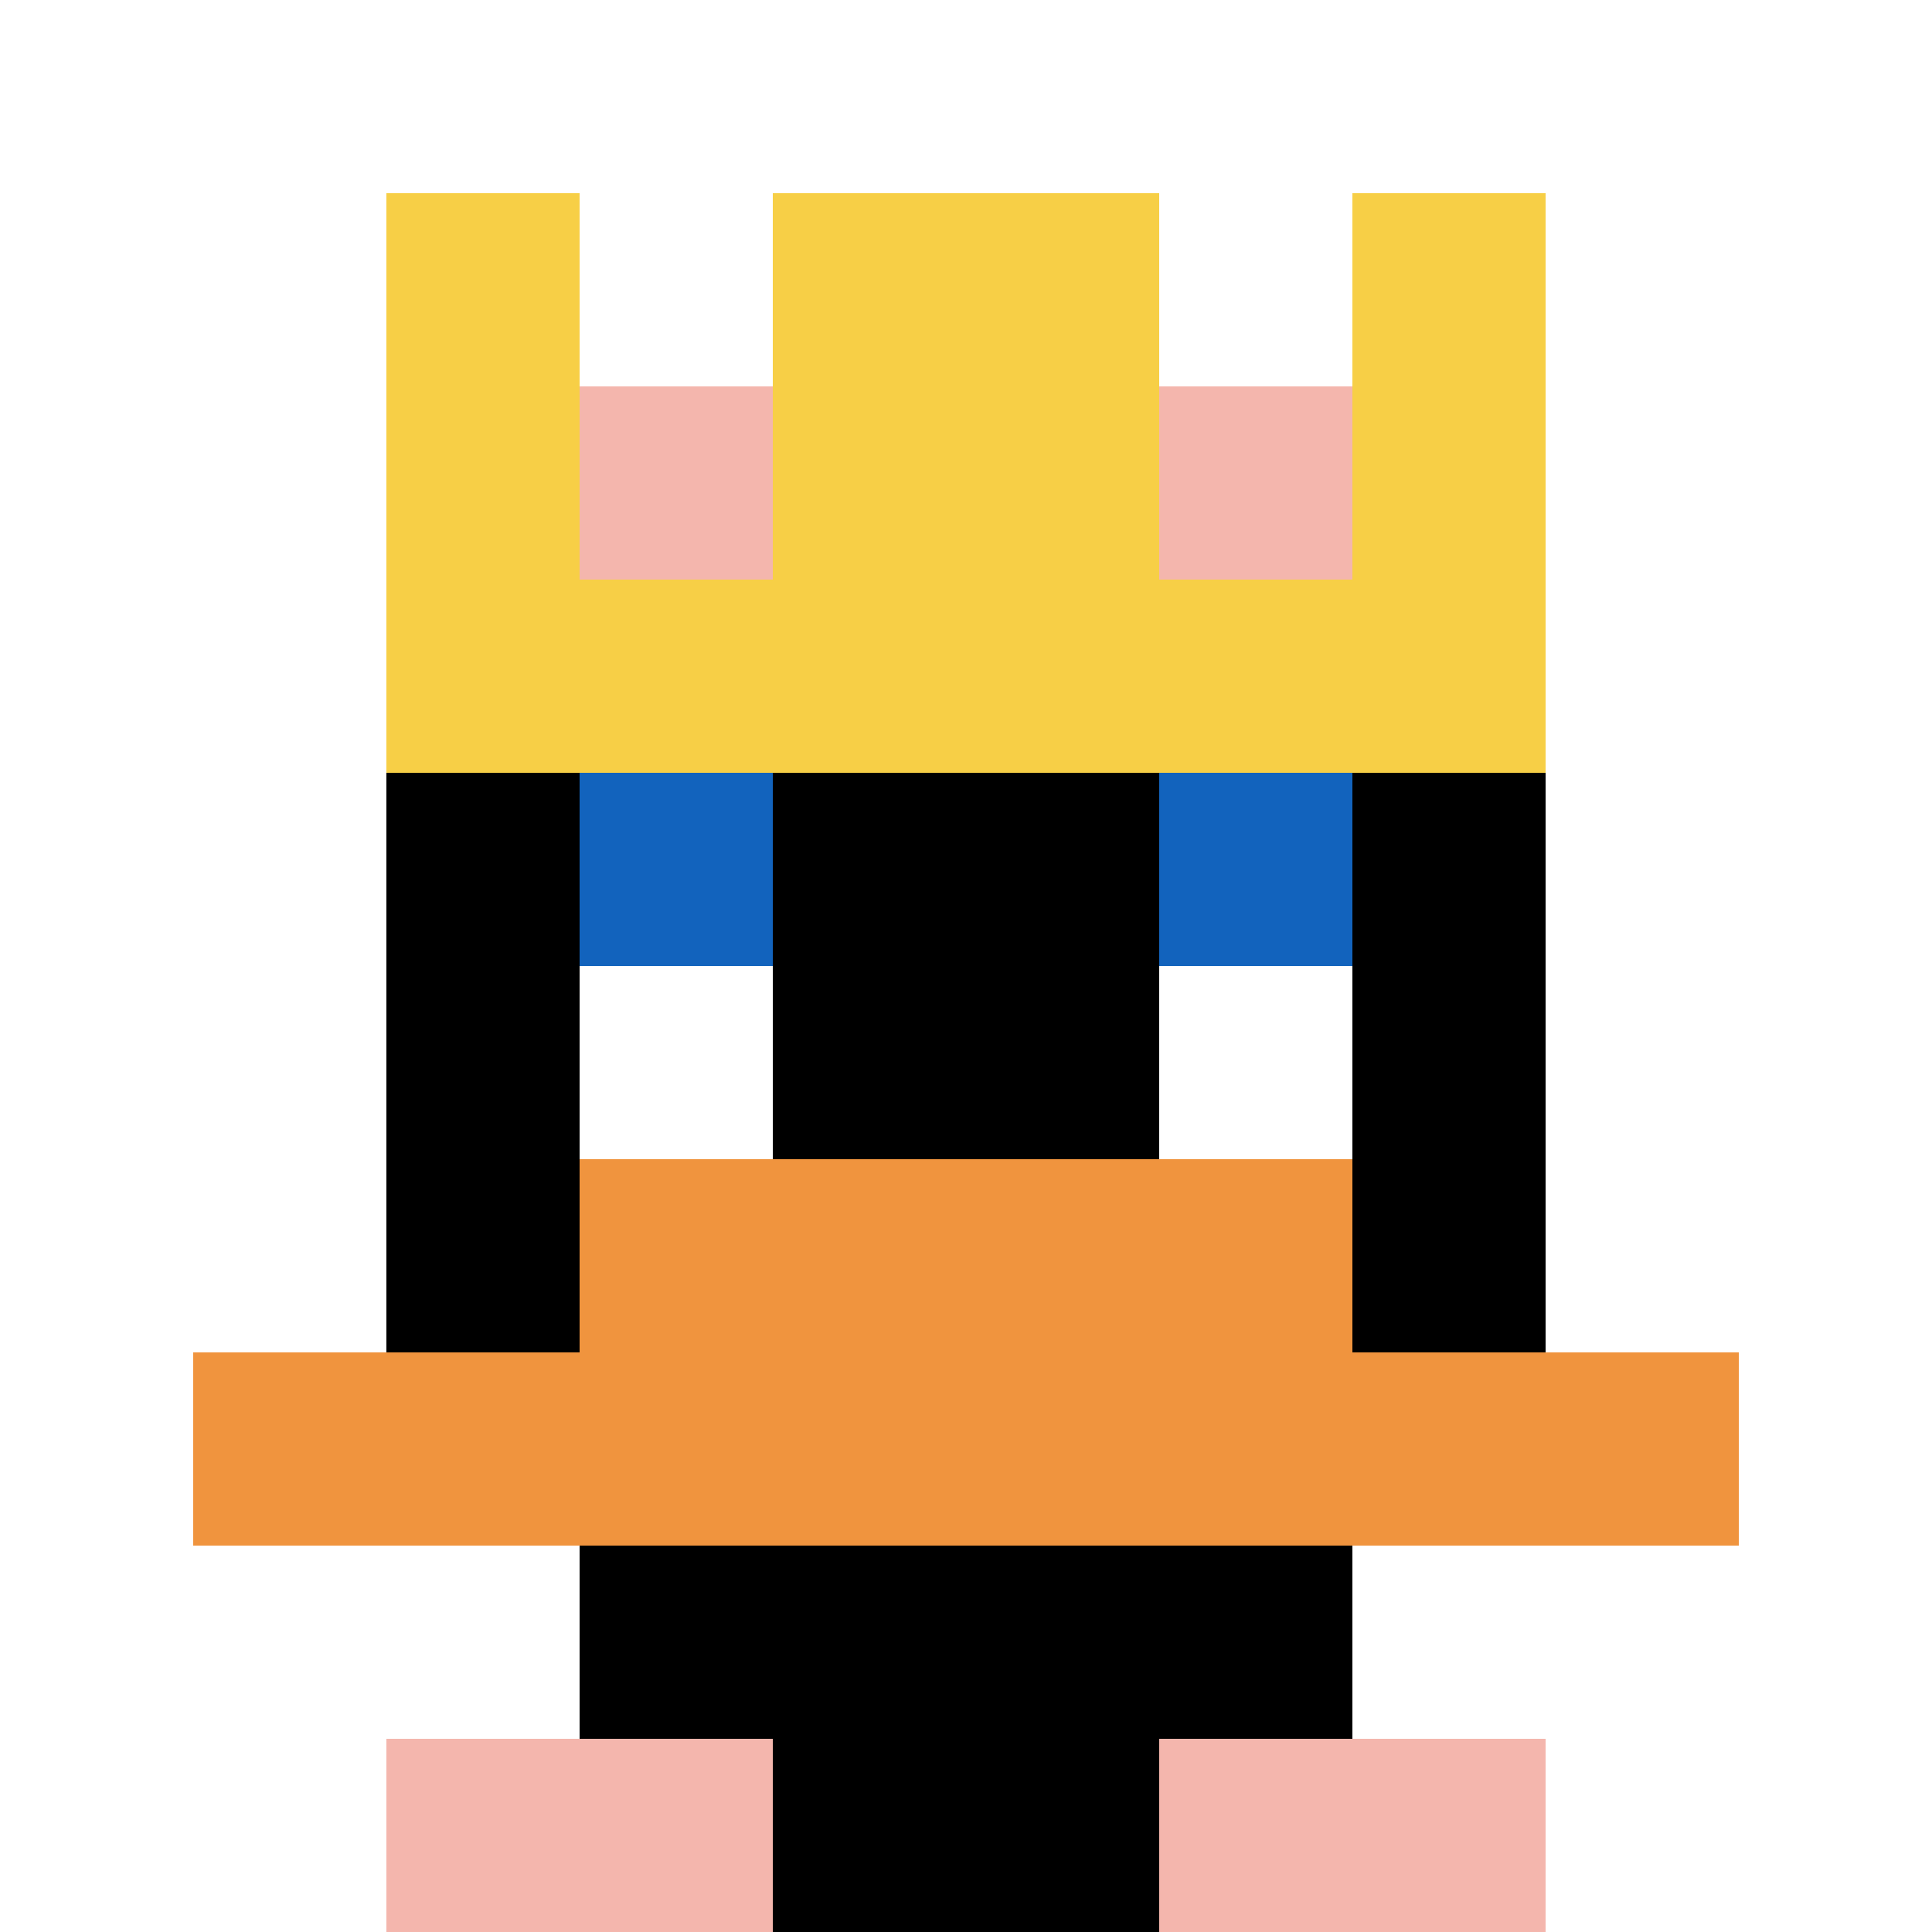
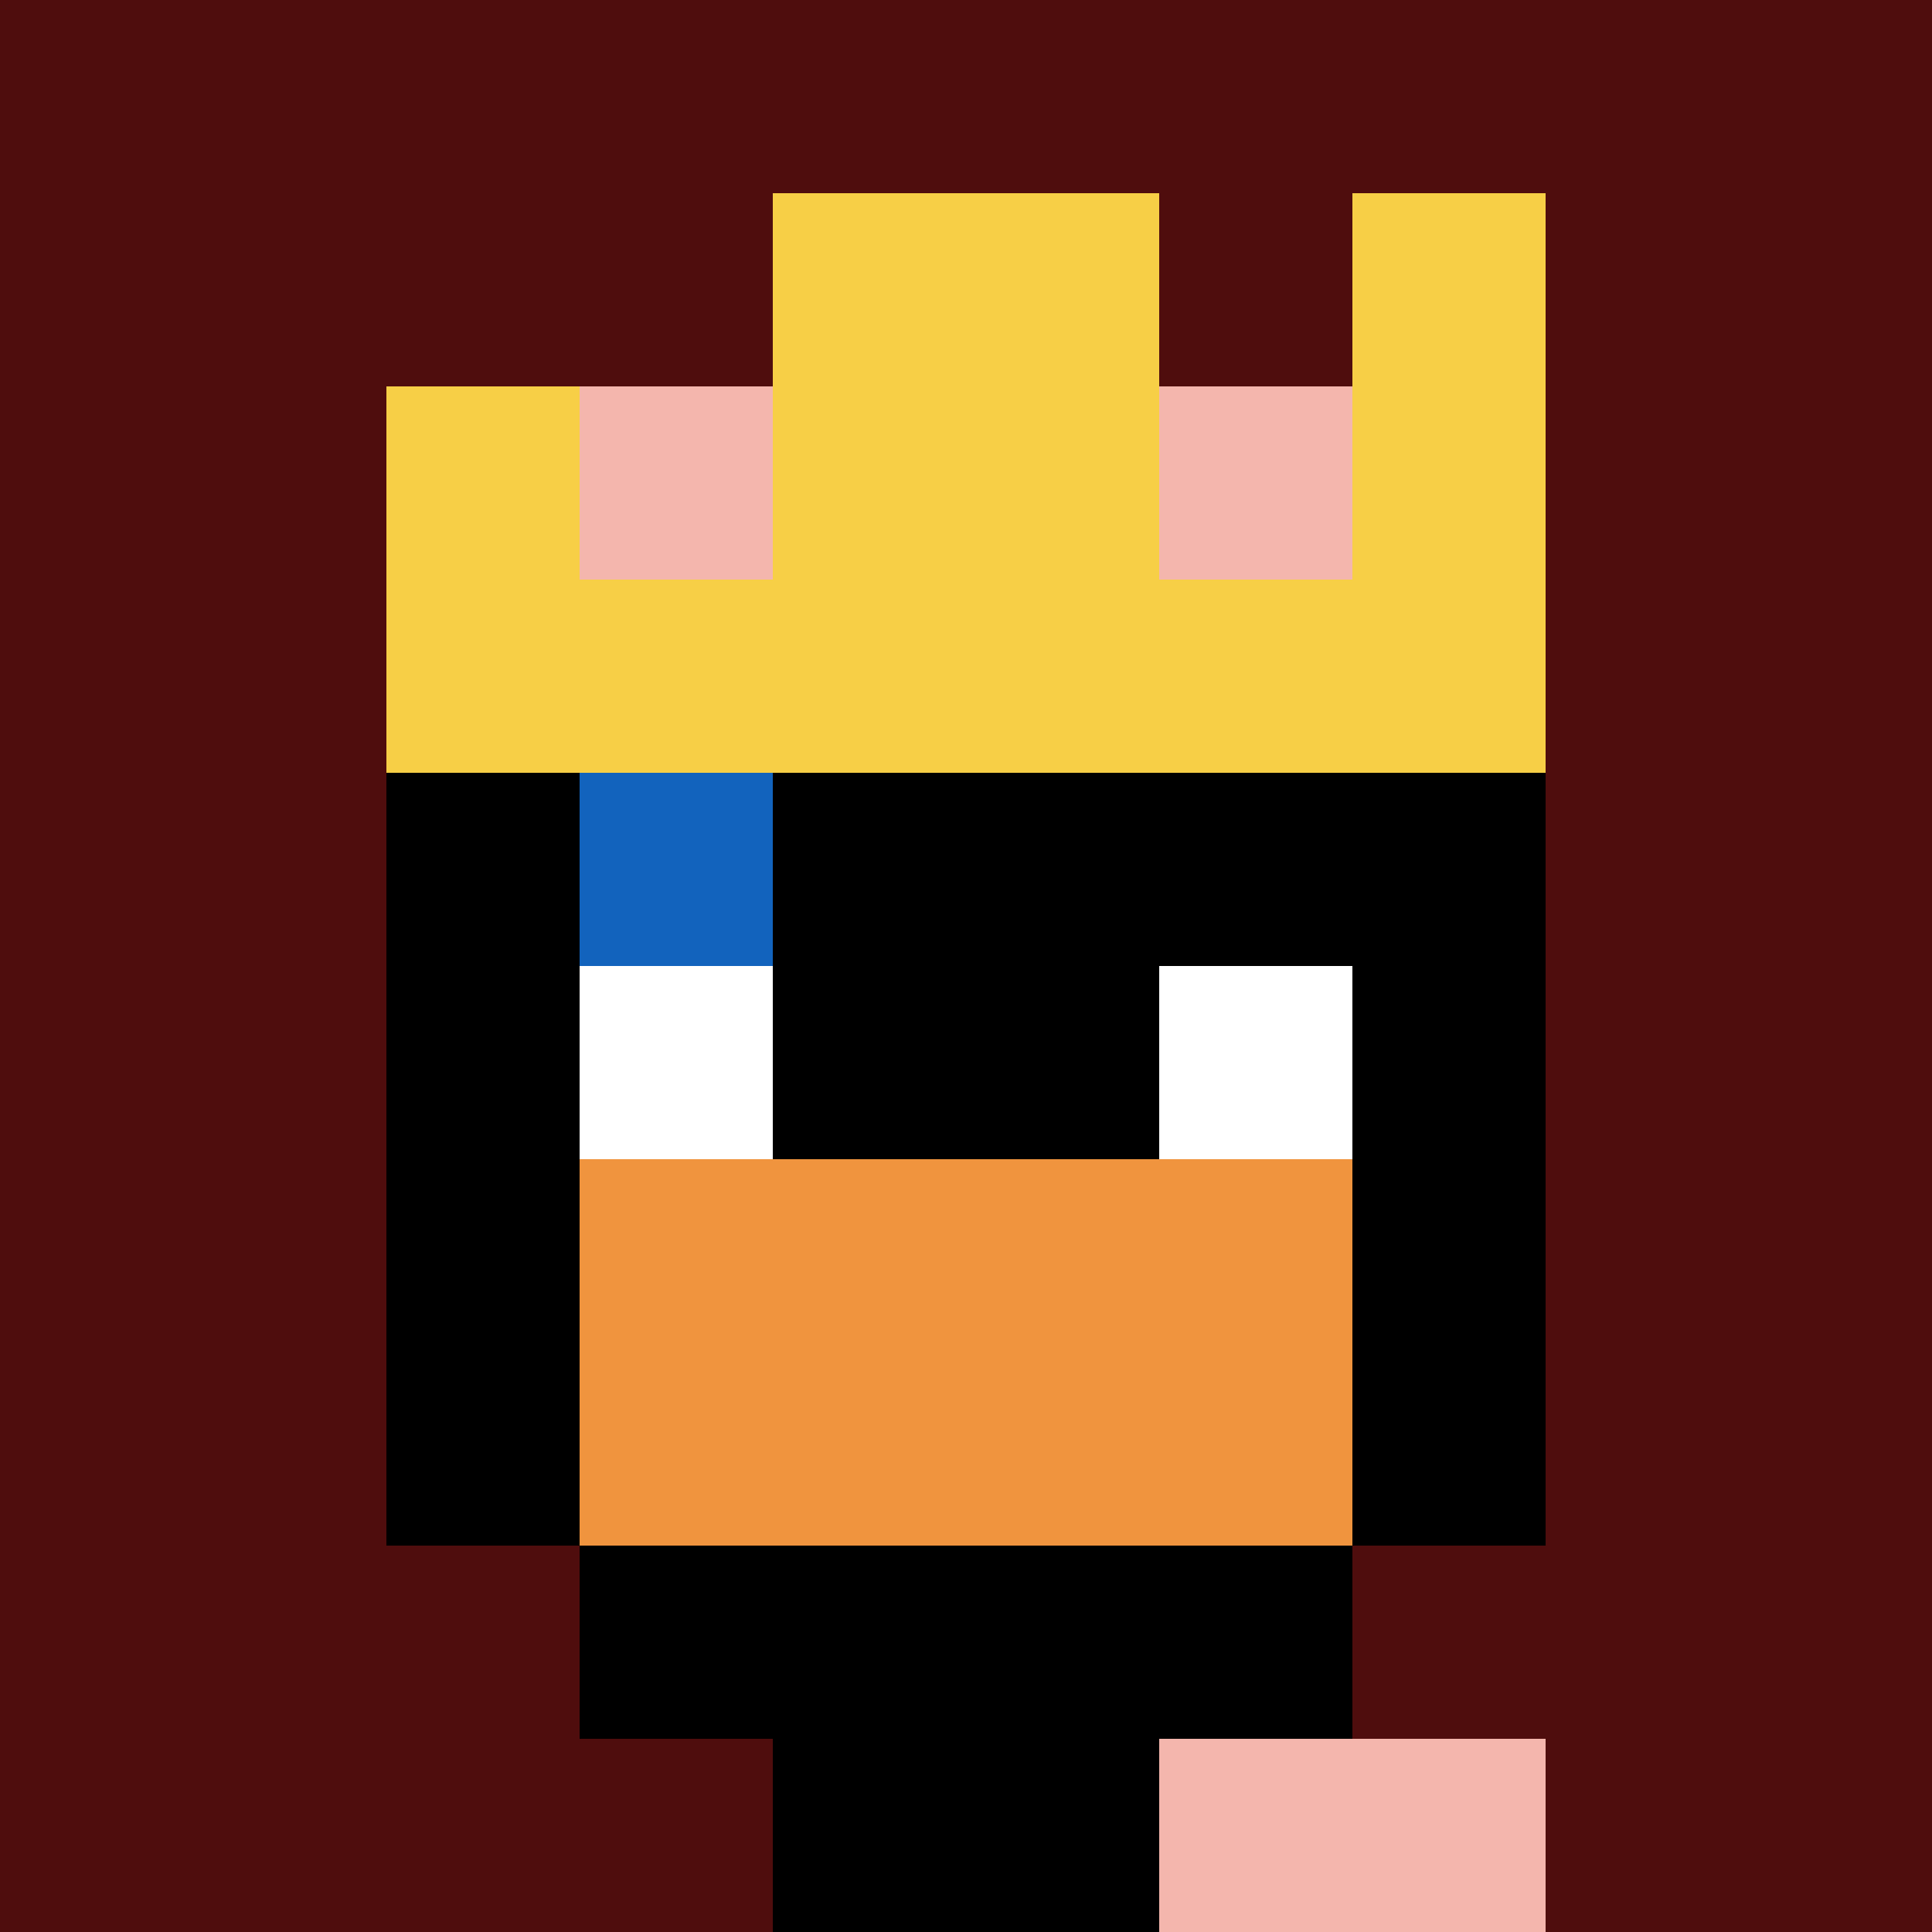
<svg xmlns="http://www.w3.org/2000/svg" version="1.1" width="398" height="398">
  <title>'goose-pfp-705689' by Dmitri Cherniak</title>
  <desc>seed=705689
backgroundColor=#4f0d0d
padding=88
innerPadding=0
timeout=5000
dimension=1
border=false
Save=function(){return n.handleSave()}
frame=4

Rendered at Sun Sep 15 2024 10:31:08 GMT+1000 (Australian Eastern Standard Time)
Generated in &lt;1ms
</desc>
  <defs />
  <rect width="100%" height="100%" fill="#4f0d0d" />
  <g>
    <g id="0-0">
-       <rect x="0" y="0" height="398" width="398" fill="#ffffff" />
      <g>
        <rect id="0-0-3-2-4-7" x="119.4" y="79.6" width="159.2" height="278.6" fill="#000000" />
        <rect id="0-0-2-3-6-5" x="79.6" y="119.4" width="238.8" height="199" fill="#000000" />
        <rect id="0-0-4-8-2-2" x="159.2" y="318.4" width="79.6" height="79.6" fill="#000000" />
-         <rect id="0-0-1-7-8-1" x="39.8" y="278.6" width="318.4" height="39.8" fill="#F0943E" />
        <rect id="0-0-3-6-4-2" x="119.4" y="238.8" width="159.2" height="79.6" fill="#F0943E" />
        <rect id="0-0-3-4-1-1" x="119.4" y="159.2" width="39.8" height="39.8" fill="#1263BD" />
-         <rect id="0-0-6-4-1-1" x="238.8" y="159.2" width="39.8" height="39.8" fill="#1263BD" />
        <rect id="0-0-3-5-1-1" x="119.4" y="199" width="39.8" height="39.8" fill="#ffffff" />
        <rect id="0-0-6-5-1-1" x="238.8" y="199" width="39.8" height="39.8" fill="#ffffff" />
-         <rect id="0-0-2-1-1-2" x="79.6" y="39.8" width="39.8" height="79.6" fill="#F7CF46" />
        <rect id="0-0-4-1-2-2" x="159.2" y="39.8" width="79.6" height="79.6" fill="#F7CF46" />
        <rect id="0-0-7-1-1-2" x="278.6" y="39.8" width="39.8" height="79.6" fill="#F7CF46" />
        <rect id="0-0-2-2-6-2" x="79.6" y="79.6" width="238.8" height="79.6" fill="#F7CF46" />
        <rect id="0-0-3-2-1-1" x="119.4" y="79.6" width="39.8" height="39.8" fill="#F4B6AD" />
        <rect id="0-0-6-2-1-1" x="238.8" y="79.6" width="39.8" height="39.8" fill="#F4B6AD" />
-         <rect id="0-0-2-9-2-1" x="79.6" y="358.2" width="79.6" height="39.8" fill="#F4B6AD" />
        <rect id="0-0-6-9-2-1" x="238.8" y="358.2" width="79.6" height="39.8" fill="#F4B6AD" />
      </g>
      <rect x="0" y="0" stroke="white" stroke-width="0" height="398" width="398" fill="none" />
    </g>
  </g>
</svg>